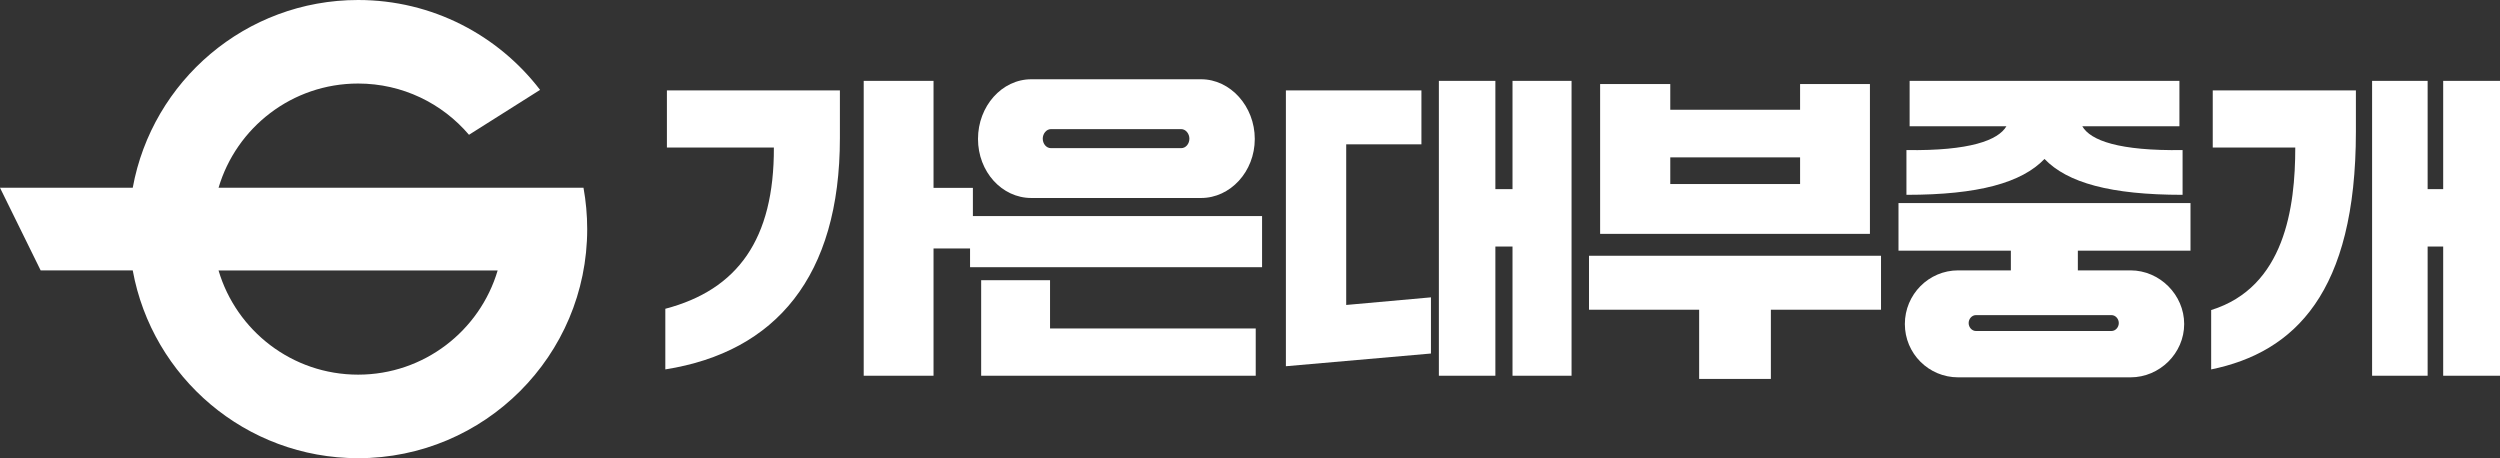
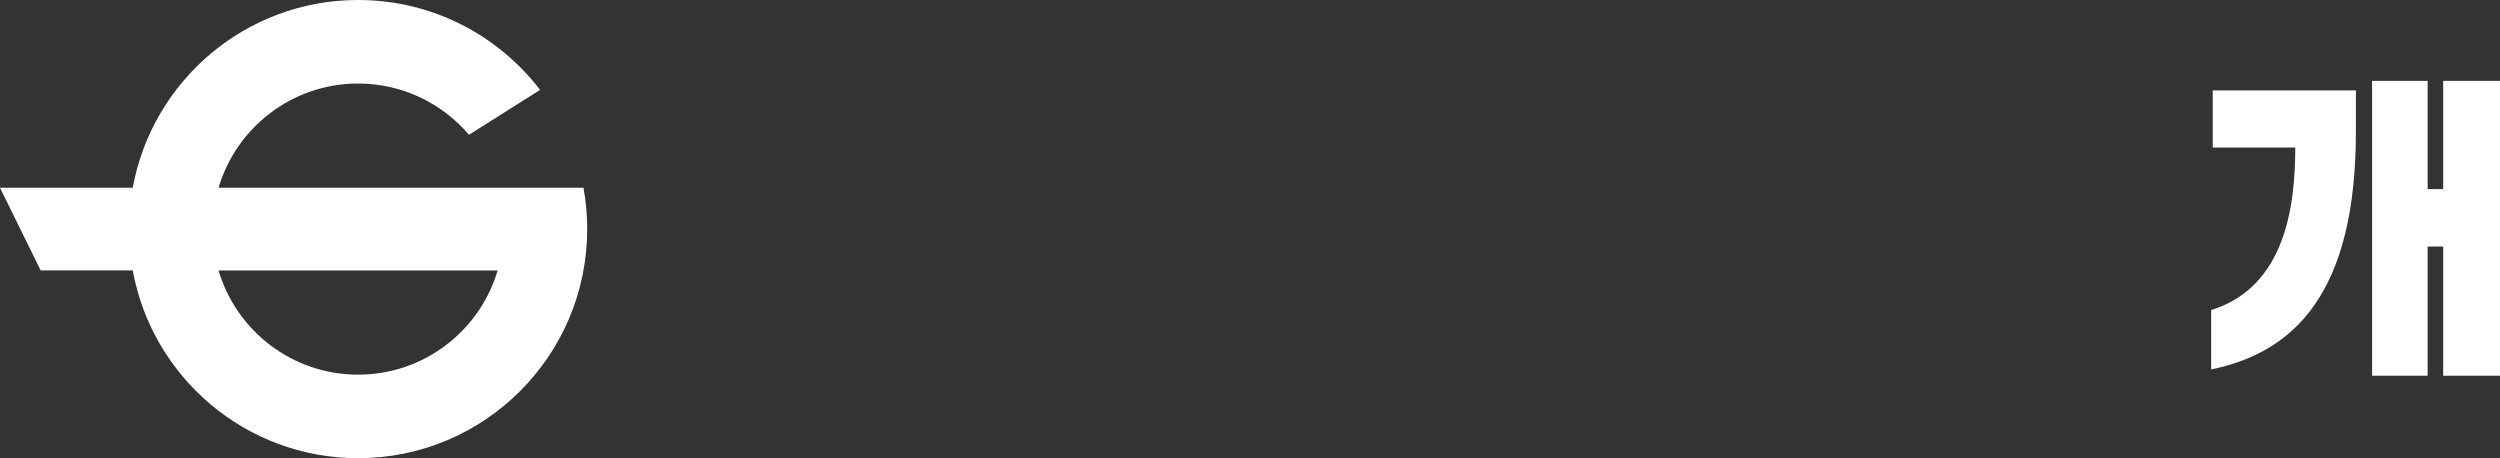
<svg xmlns="http://www.w3.org/2000/svg" id="Layer_2" viewBox="0 0 1533.16 281">
  <rect x="0" y="0" width="1533.16" height="281" fill="#333333" stroke="none" />
  <defs>
    <style>.cls-1{fill:#fff;}</style>
  </defs>
  <g id="Layer_2-2">
    <path class="cls-1" d="M219.61,281c77.6,0,140.5-62.9,140.5-140.5,0-8.57-.8-17.22-2.27-25.37l-.04.02h-223.77c10.92-36.95,45.1-63.92,85.59-63.92,27.23,0,51.62,12.2,67.99,31.43l43.6-27.54C305.53,21.61,265.1,0,219.61,0c-68.94,0-126.28,49.66-138.21,115.15H0l24.94,50.69h56.46c11.93,65.5,69.27,115.15,138.21,115.15ZM134.03,165.85h171.17c-10.93,36.95-45.1,63.91-85.59,63.91s-74.66-26.97-85.59-63.91Z" />
-     <path class="cls-1" d="M408.02,189.36c44.38-11.68,66.77-42.63,66.57-98.88h-65.6v-35.04h106.09v29.2c0,84.87-39.32,131.2-107.06,141.9v-37.18ZM529.68,230.43V49.6h42.82v65.6h24.14v37.18h-24.14v78.06h-42.82Z" />
-     <path class="cls-1" d="M594.9,163.86v-31.34h179.08v31.34h-179.08ZM632.47,121.42c-18.1,0-32.7-16.16-32.7-36.21s14.6-36.6,32.7-36.6h104.14c17.91,0,32.9,16.55,32.9,36.6s-14.99,36.21-32.9,36.21h-104.14ZM601.71,230.43v-58.59h42.24v29.59h126.14v29h-168.38ZM724.35,90.86c2.92,0,5.06-2.72,5.06-5.84,0-2.92-2.14-5.84-5.06-5.84h-79.81c-2.92,0-5.06,2.92-5.06,5.84,0,3.12,2.14,5.84,5.06,5.84h79.81Z" />
-     <path class="cls-1" d="M788.59,224.59V55.43h83.12v33.09h-46.13v98.5l51.97-4.67v34.45l-88.96,7.79ZM882.41,230.43V49.6h34.65v66.38h10.51V49.6h36.21v180.83h-36.21v-79.22h-10.51v79.22h-34.65Z" />
-     <path class="cls-1" d="M1042.03,232.38v-42.44h-67.55v-33.09h179.08v33.09h-67.55v42.44h-43.99ZM981.3,143.42V51.54h43.02v15.77h79.61v-15.77h42.83v91.88h-165.46ZM1024.32,112.86h79.61v-16.35h-79.61v16.35Z" />
-     <path class="cls-1" d="M1343.37,153.74h-69.1v12.07h32.31c17.91,0,32.9,14.99,32.9,32.9s-14.99,32.7-32.9,32.7h-105.7c-18.1,0-32.7-14.6-32.7-32.7s14.6-32.9,32.7-32.9h32.31v-12.07h-68.91v-29.2h179.08v29.2ZM1169.15,119.48v-27.45c38.93.58,56.26-6.03,61.32-14.6h-59.37v-27.84h165.46v27.84h-59.57c5.06,8.76,22.58,15.18,61.51,14.6v27.45c-44.19,0-70.66-7.4-84.68-22-14.02,14.6-40.49,22-84.68,22ZM1294.9,193.25h-83.12c-2.53,0-4.48,2.34-4.48,4.87s1.95,4.87,4.48,4.87h83.12c2.53,0,4.48-2.34,4.48-4.87s-1.95-4.87-4.48-4.87Z" />
    <path class="cls-1" d="M1356.03,190.14c45.16-14.02,51.58-63.07,51.58-99.66h-50.61v-35.04h87.79v25.31c0,98.69-37.57,135.29-88.76,145.8v-36.4ZM1454.72,230.43V49.6h34.06v66.38h9.54V49.6h34.84v180.83h-34.84v-79.22h-9.54v79.22h-34.06Z" />
  </g>
</svg>